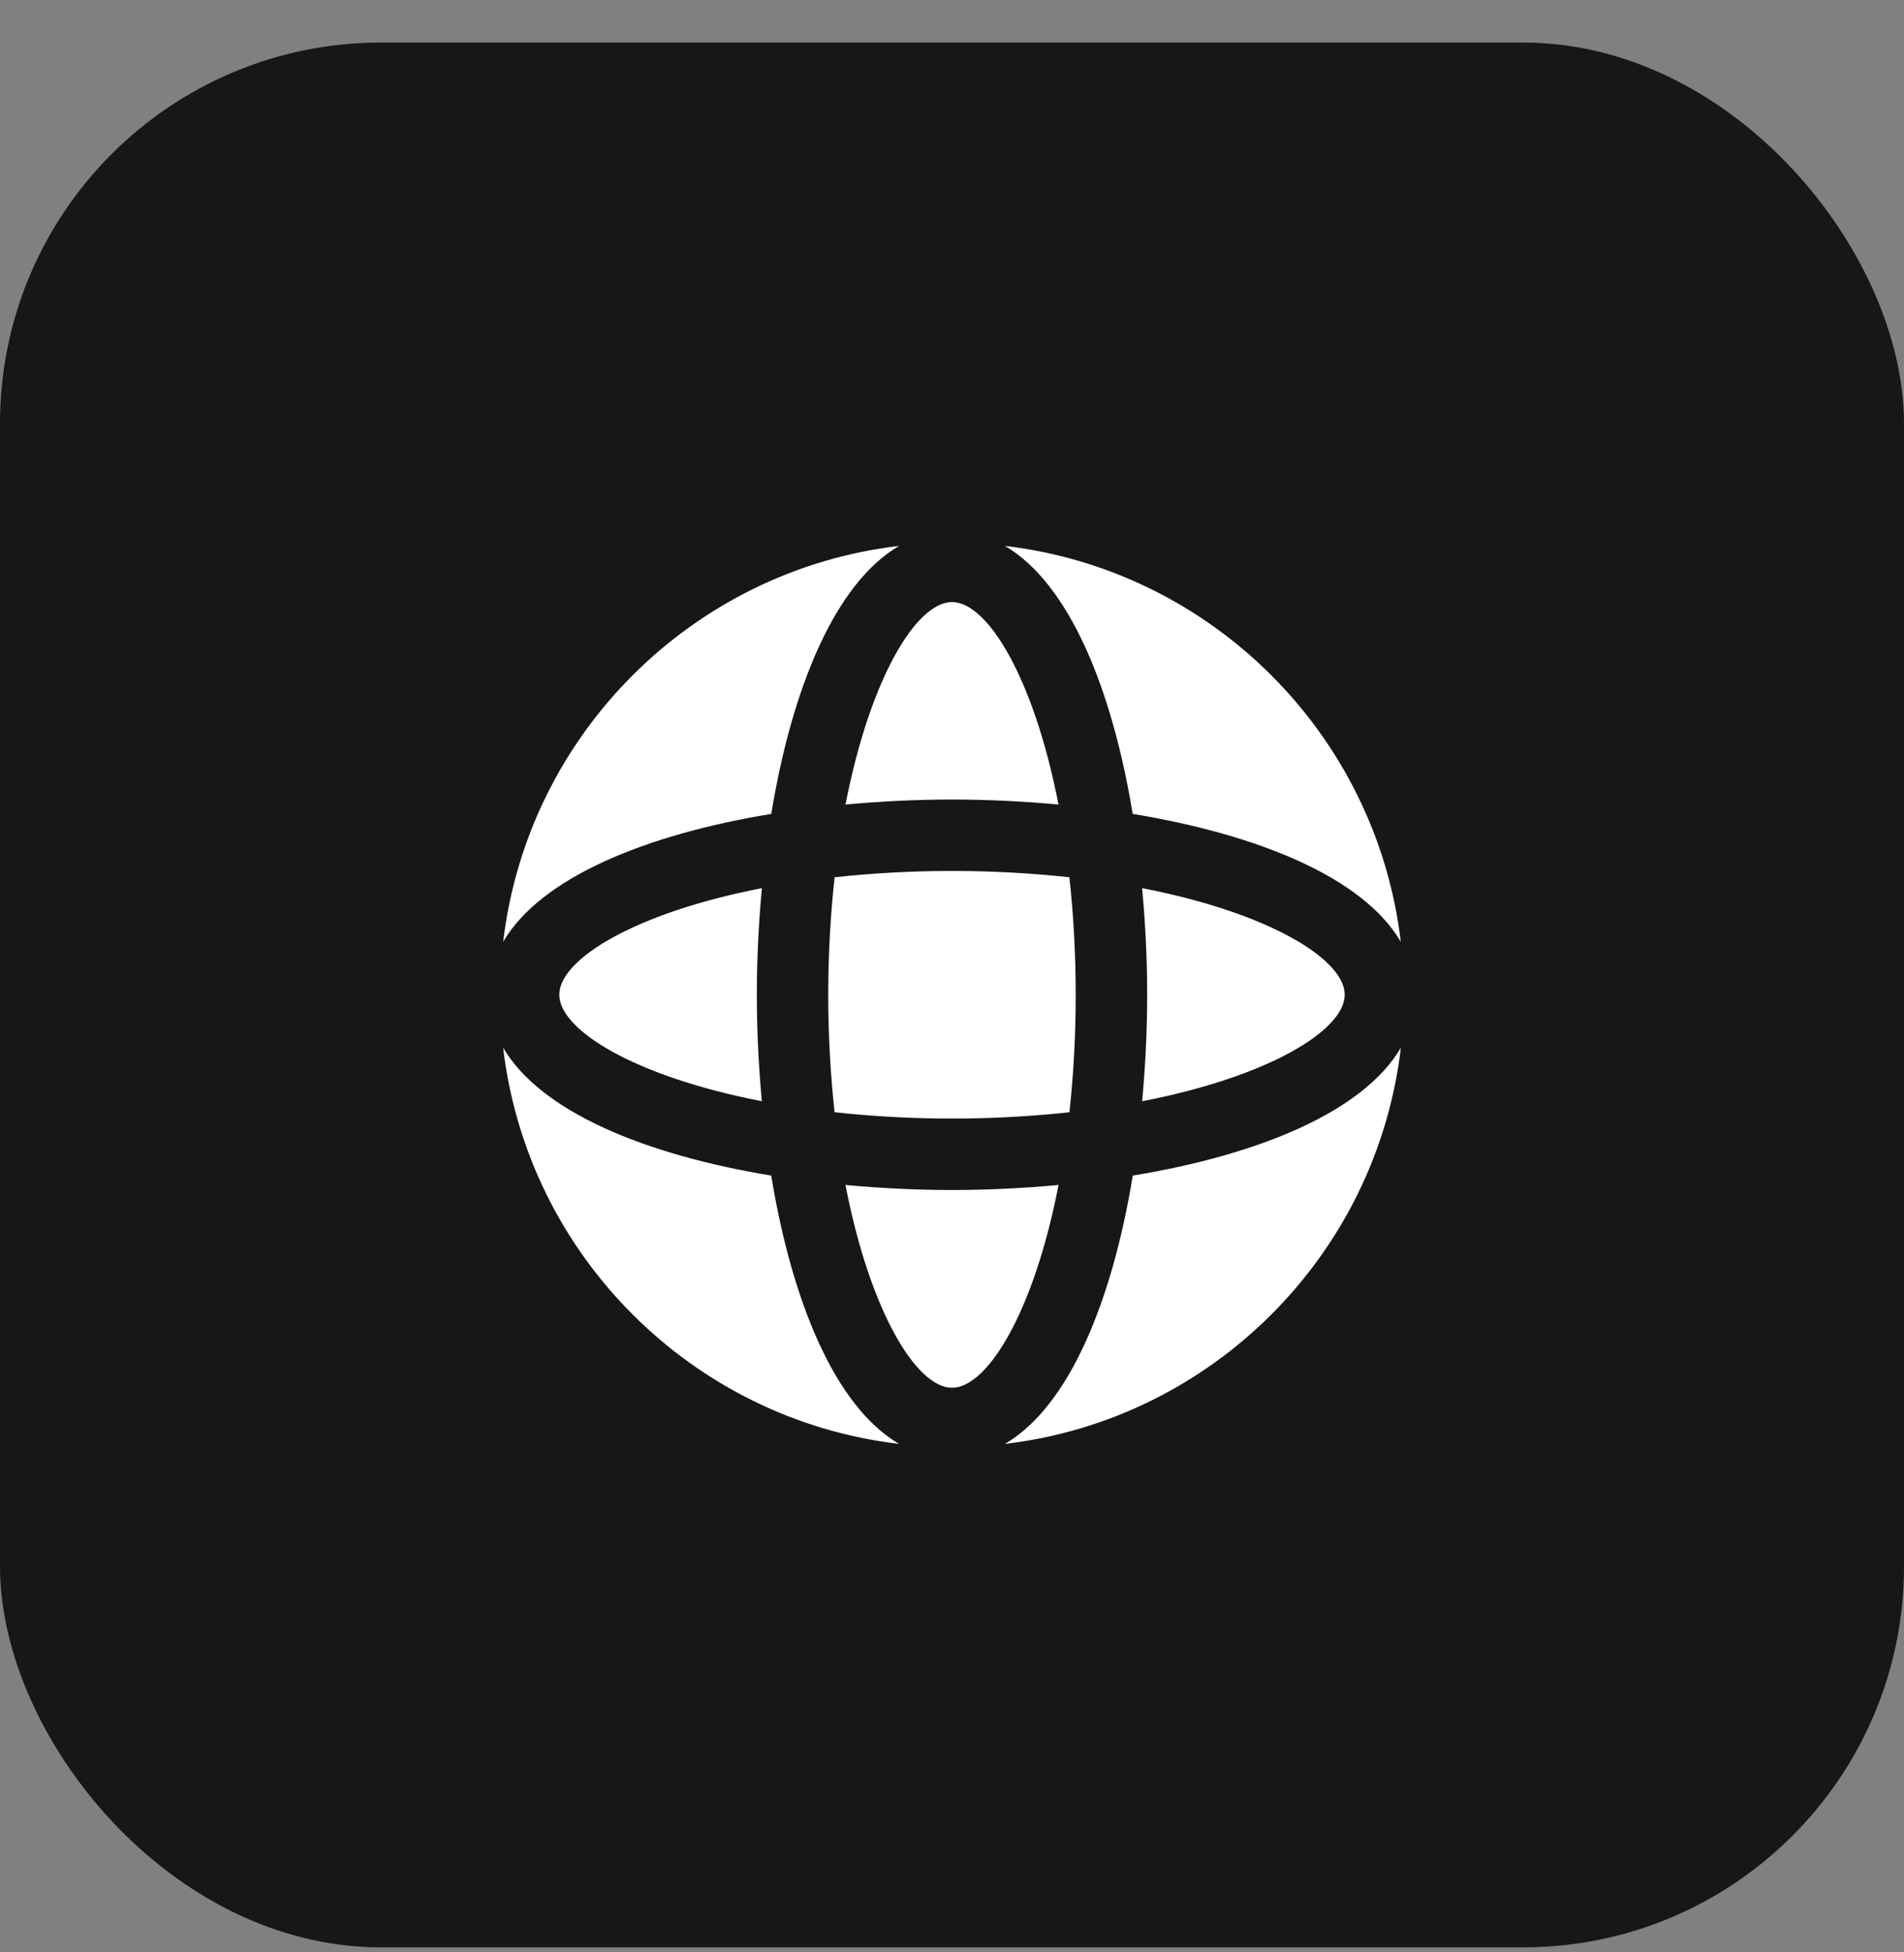
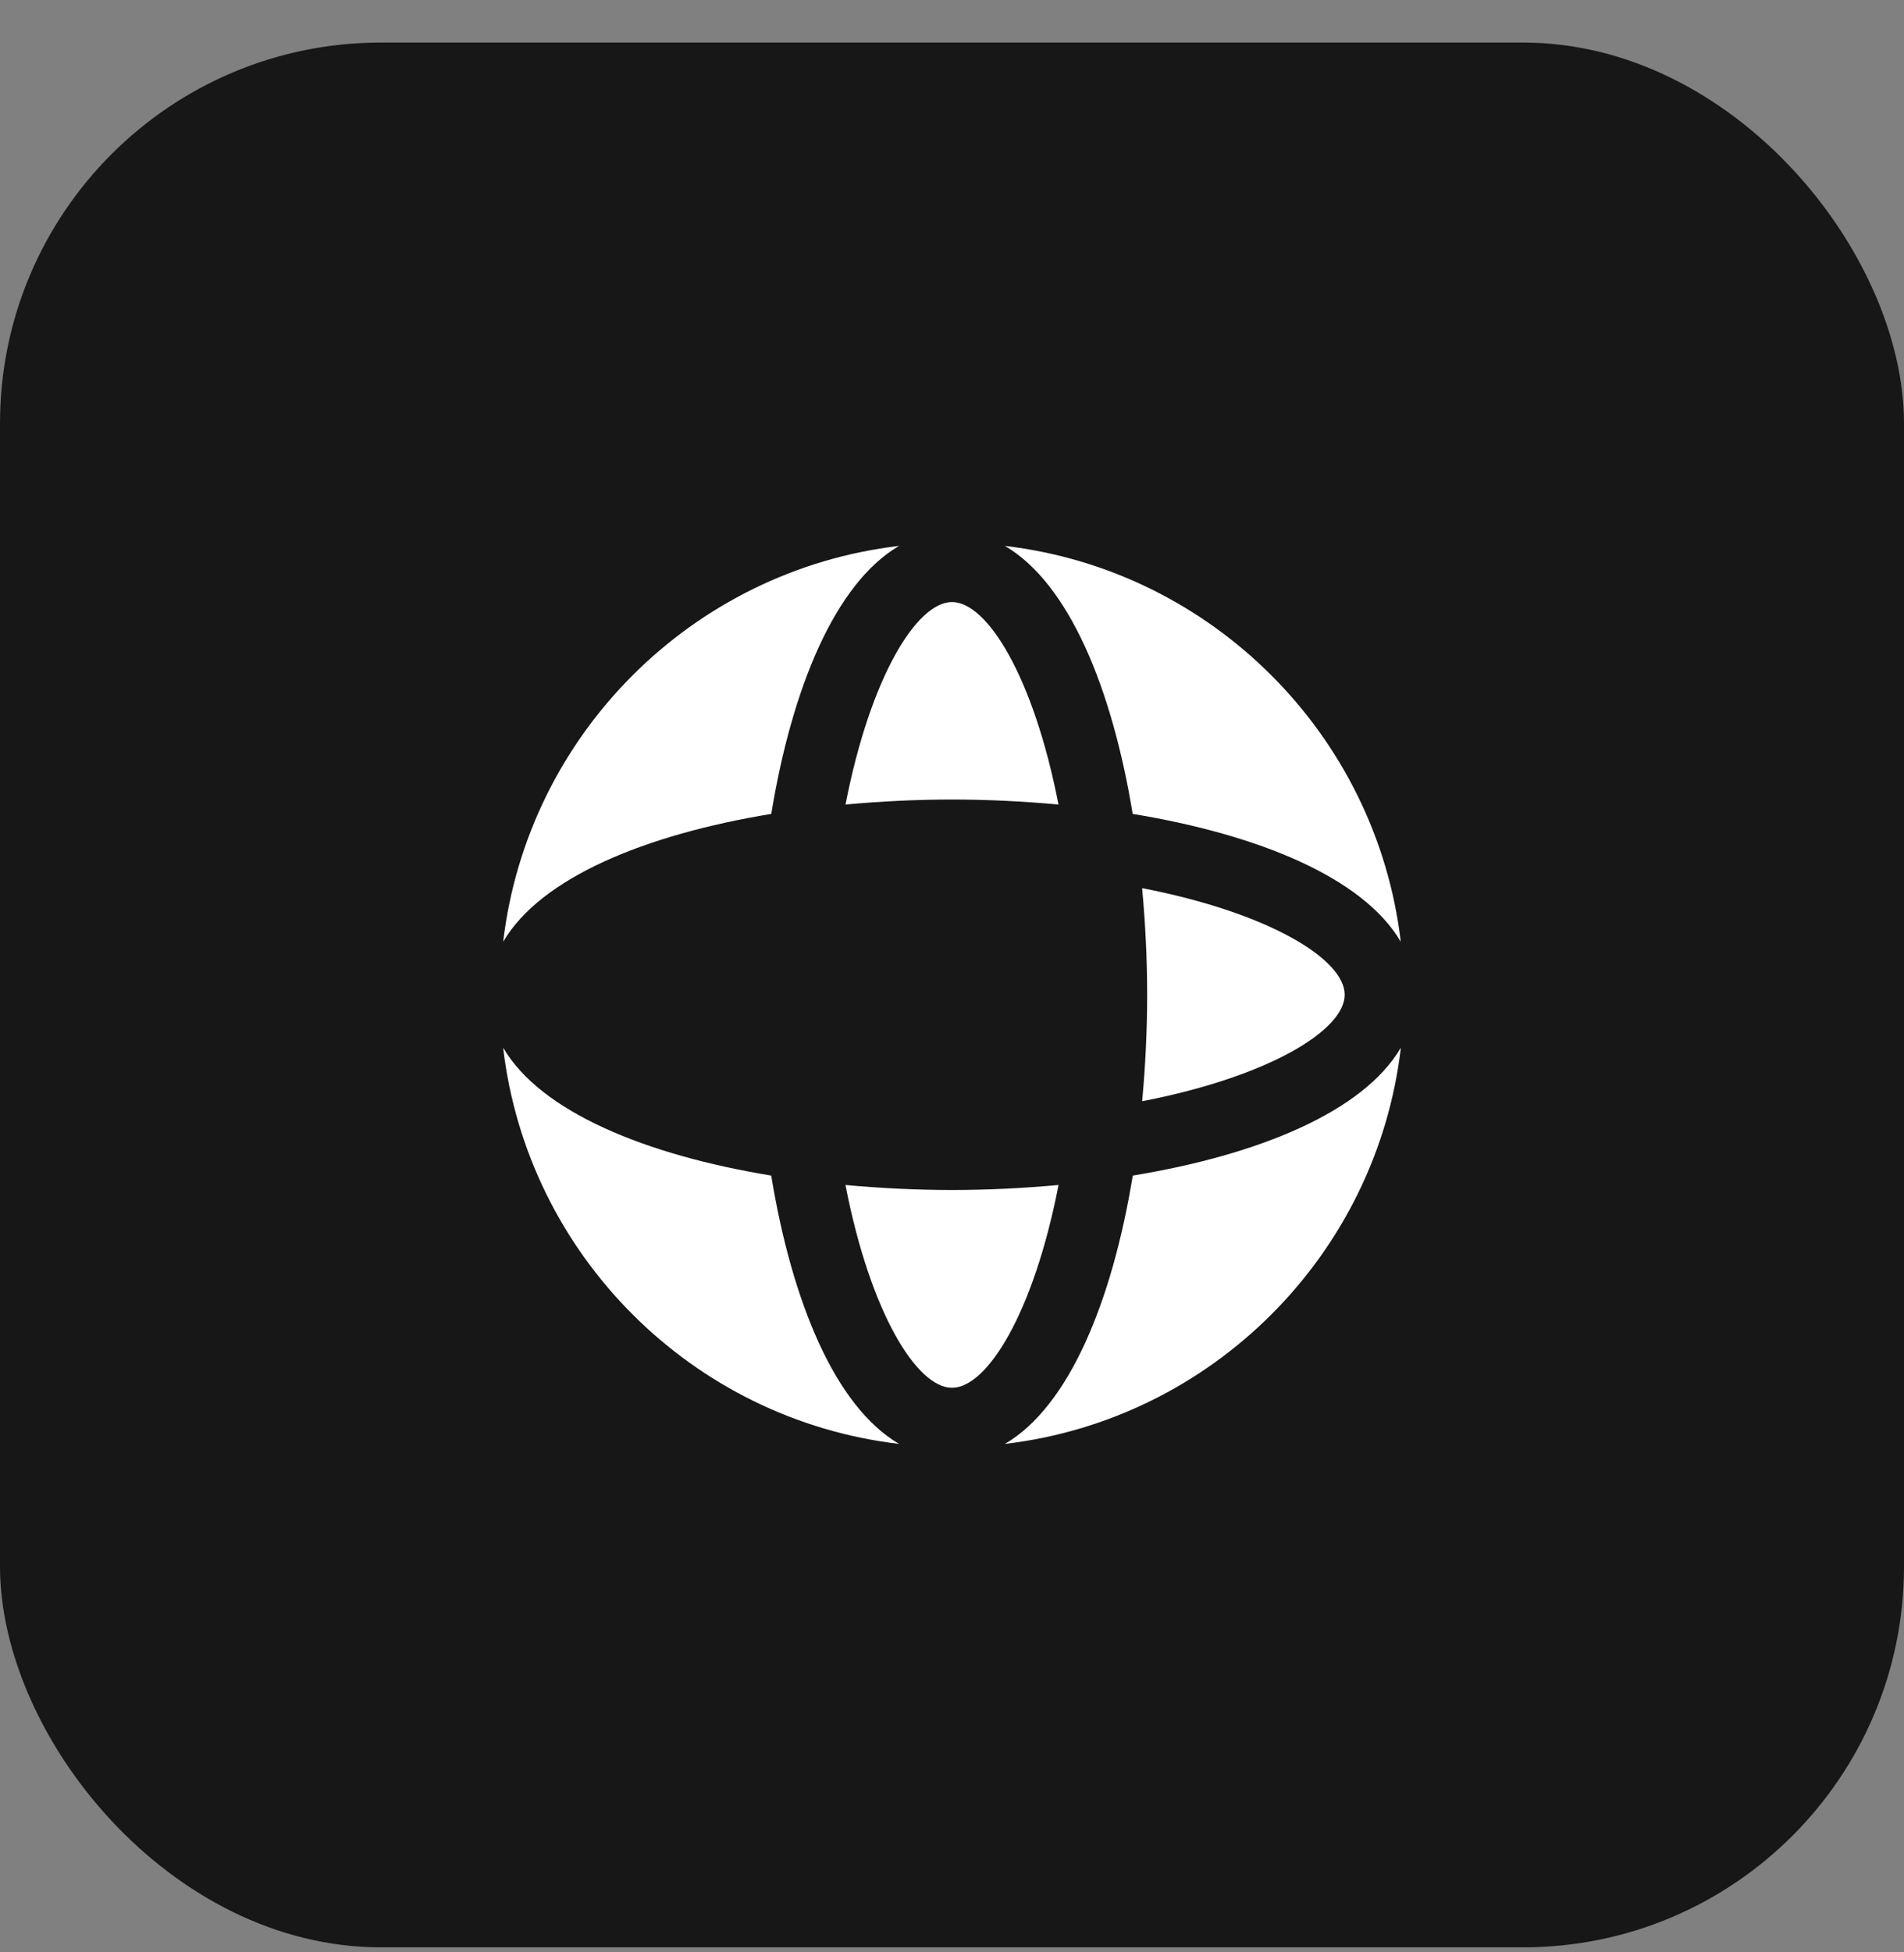
<svg xmlns="http://www.w3.org/2000/svg" width="40" height="41" viewBox="0 0 40 41" fill="none">
  <rect x="0" y="0" width="40" height="41" fill="#808080" stroke="none" />
  <rect y="0.894" width="40" height="40" rx="8" fill="#171717" />
-   <path fill-rule="evenodd" clip-rule="evenodd" d="M22.466 18.423C21.703 18.339 20.882 18.29 20 18.29C19.118 18.29 18.296 18.339 17.534 18.423C17.45 19.187 17.4 20.01 17.4 20.893C17.4 21.774 17.45 22.595 17.533 23.357C18.296 23.44 19.118 23.49 20 23.49C20.882 23.49 21.704 23.44 22.467 23.357C22.55 22.595 22.599 21.774 22.599 20.893C22.599 20.01 22.55 19.187 22.466 18.423Z" fill="white" />
  <path fill-rule="evenodd" clip-rule="evenodd" d="M20 24.99C19.249 24.99 18.498 24.952 17.762 24.885C18.281 27.561 19.258 29.143 20 29.143C20.742 29.143 21.719 27.561 22.238 24.885C21.502 24.952 20.751 24.99 20 24.99Z" fill="white" />
  <path fill-rule="evenodd" clip-rule="evenodd" d="M23.796 17.092C26.437 17.526 28.639 18.429 29.428 19.777C28.916 15.429 25.46 11.974 21.111 11.464C22.458 12.252 23.362 14.452 23.796 17.092Z" fill="white" />
  <path fill-rule="evenodd" clip-rule="evenodd" d="M20 16.79C20.751 16.79 21.501 16.828 22.237 16.895C21.717 14.222 20.742 12.643 20 12.643C19.258 12.643 18.283 14.222 17.763 16.895C18.499 16.828 19.249 16.79 20 16.79Z" fill="white" />
-   <path fill-rule="evenodd" clip-rule="evenodd" d="M11.75 20.889C11.75 21.631 13.331 22.607 16.005 23.126C15.938 22.392 15.9 21.642 15.9 20.892C15.9 20.14 15.938 19.388 16.006 18.651C13.331 19.17 11.75 20.147 11.75 20.889Z" fill="white" />
  <path fill-rule="evenodd" clip-rule="evenodd" d="M28.25 20.889C28.25 20.147 26.669 19.17 23.994 18.651C24.062 19.388 24.1 20.14 24.1 20.892C24.1 21.642 24.062 22.392 23.995 23.126C26.669 22.607 28.25 21.631 28.25 20.889Z" fill="white" />
  <path fill-rule="evenodd" clip-rule="evenodd" d="M16.202 24.687C13.56 24.253 11.358 23.349 10.57 22.001C11.079 26.352 14.537 29.811 18.888 30.322C17.54 29.533 16.636 27.33 16.202 24.687Z" fill="white" />
  <path fill-rule="evenodd" clip-rule="evenodd" d="M23.798 24.687C23.364 27.33 22.46 29.533 21.112 30.322C25.463 29.811 28.921 26.352 29.43 22.001C28.642 23.349 26.44 24.253 23.798 24.687Z" fill="white" />
  <path fill-rule="evenodd" clip-rule="evenodd" d="M16.203 17.092C16.637 14.452 17.541 12.252 18.888 11.464C14.539 11.974 11.083 15.429 10.571 19.777C11.36 18.429 13.562 17.526 16.203 17.092Z" fill="white" />
</svg>